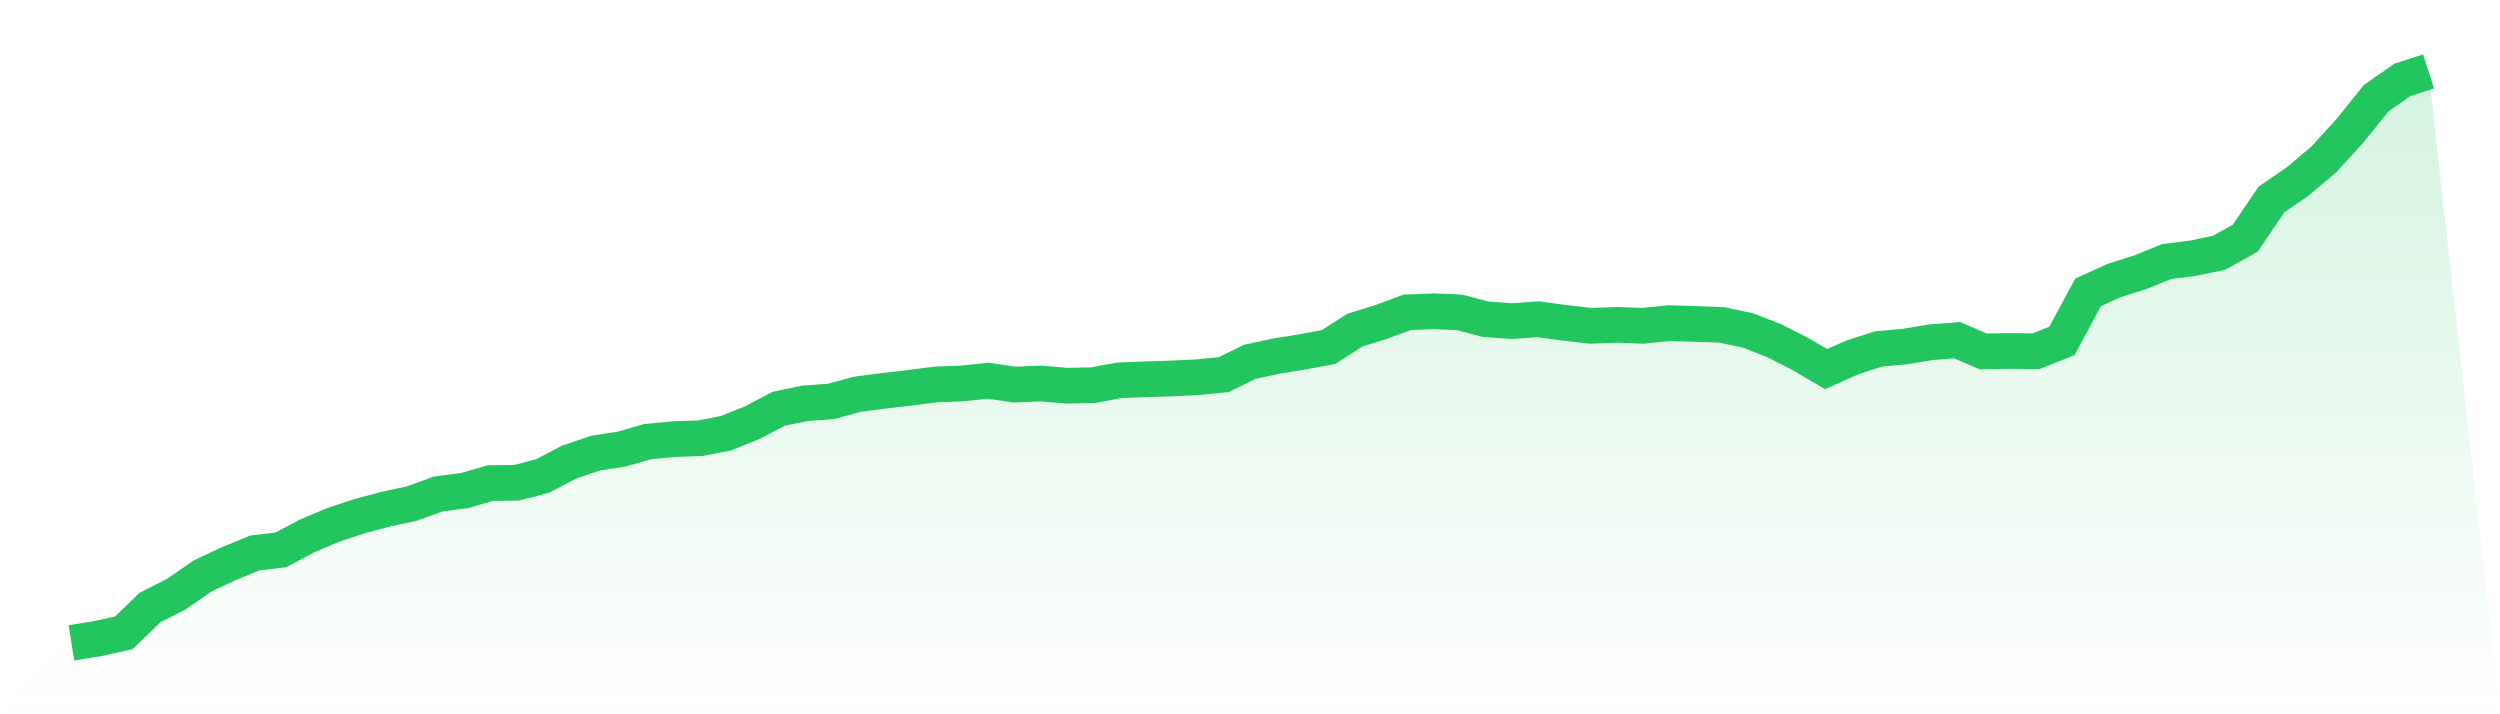
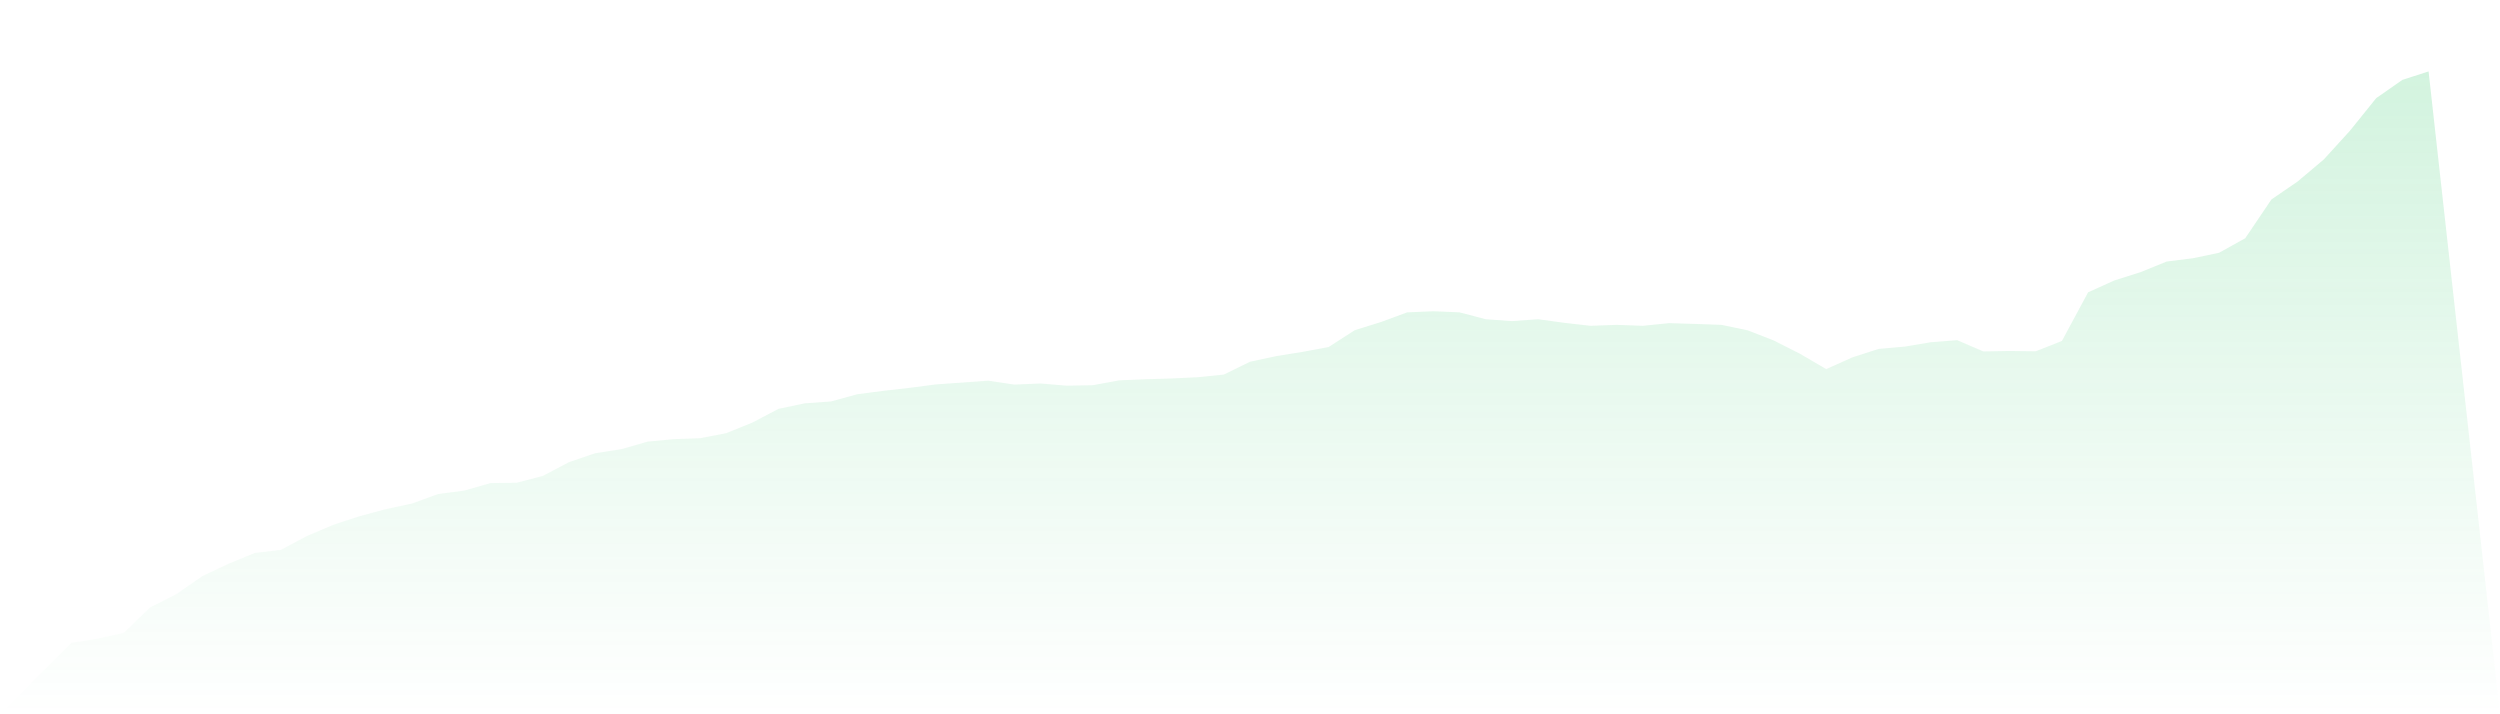
<svg xmlns="http://www.w3.org/2000/svg" viewBox="0 0 140 40">
  <defs>
    <linearGradient id="gradient" x1="0" x2="0" y1="0" y2="1">
      <stop offset="0%" stop-color="#22c55e" stop-opacity="0.2" />
      <stop offset="100%" stop-color="#22c55e" stop-opacity="0" />
    </linearGradient>
  </defs>
-   <path d="M4,36 L4,36 L5.467,35.764 L6.933,35.44 L8.4,34.021 L9.867,33.277 L11.333,32.262 L12.8,31.57 L14.267,30.966 L15.733,30.791 L17.2,30.011 L18.667,29.39 L20.133,28.908 L21.6,28.514 L23.067,28.199 L24.533,27.665 L26,27.473 L27.467,27.052 L28.933,27.035 L30.4,26.65 L31.867,25.879 L33.333,25.38 L34.8,25.152 L36.267,24.732 L37.733,24.592 L39.2,24.54 L40.667,24.259 L42.133,23.664 L43.6,22.894 L45.067,22.587 L46.533,22.482 L48,22.079 L49.467,21.887 L50.933,21.72 L52.4,21.528 L53.867,21.475 L55.333,21.318 L56.8,21.537 L58.267,21.475 L59.733,21.598 L61.2,21.572 L62.667,21.3 L64.133,21.239 L65.6,21.195 L67.067,21.125 L68.533,20.976 L70,20.258 L71.467,19.943 L72.933,19.707 L74.4,19.435 L75.867,18.49 L77.333,18.034 L78.8,17.492 L80.267,17.43 L81.733,17.492 L83.2,17.877 L84.667,17.982 L86.133,17.877 L87.6,18.078 L89.067,18.245 L90.533,18.192 L92,18.245 L93.467,18.096 L94.933,18.14 L96.4,18.192 L97.867,18.498 L99.333,19.068 L100.8,19.812 L102.267,20.67 L103.733,20.013 L105.2,19.54 L106.667,19.409 L108.133,19.164 L109.6,19.05 L111.067,19.68 L112.533,19.654 L114,19.672 L115.467,19.094 L116.933,16.371 L118.4,15.706 L119.867,15.242 L121.333,14.646 L122.8,14.462 L124.267,14.156 L125.733,13.342 L127.2,11.17 L128.667,10.164 L130.133,8.929 L131.6,7.318 L133.067,5.497 L134.533,4.473 L136,4 L140,40 L0,40 z" fill="url(#gradient)" />
-   <path d="M4,36 L4,36 L5.467,35.764 L6.933,35.44 L8.4,34.021 L9.867,33.277 L11.333,32.262 L12.8,31.57 L14.267,30.966 L15.733,30.791 L17.2,30.011 L18.667,29.39 L20.133,28.908 L21.6,28.514 L23.067,28.199 L24.533,27.665 L26,27.473 L27.467,27.052 L28.933,27.035 L30.4,26.65 L31.867,25.879 L33.333,25.38 L34.8,25.152 L36.267,24.732 L37.733,24.592 L39.2,24.54 L40.667,24.259 L42.133,23.664 L43.6,22.894 L45.067,22.587 L46.533,22.482 L48,22.079 L49.467,21.887 L50.933,21.72 L52.4,21.528 L53.867,21.475 L55.333,21.318 L56.8,21.537 L58.267,21.475 L59.733,21.598 L61.2,21.572 L62.667,21.3 L64.133,21.239 L65.6,21.195 L67.067,21.125 L68.533,20.976 L70,20.258 L71.467,19.943 L72.933,19.707 L74.4,19.435 L75.867,18.49 L77.333,18.034 L78.8,17.492 L80.267,17.43 L81.733,17.492 L83.2,17.877 L84.667,17.982 L86.133,17.877 L87.6,18.078 L89.067,18.245 L90.533,18.192 L92,18.245 L93.467,18.096 L94.933,18.14 L96.4,18.192 L97.867,18.498 L99.333,19.068 L100.8,19.812 L102.267,20.67 L103.733,20.013 L105.2,19.54 L106.667,19.409 L108.133,19.164 L109.6,19.05 L111.067,19.68 L112.533,19.654 L114,19.672 L115.467,19.094 L116.933,16.371 L118.4,15.706 L119.867,15.242 L121.333,14.646 L122.8,14.462 L124.267,14.156 L125.733,13.342 L127.2,11.17 L128.667,10.164 L130.133,8.929 L131.6,7.318 L133.067,5.497 L134.533,4.473 L136,4" fill="none" stroke="#22c55e" stroke-width="2" />
+   <path d="M4,36 L4,36 L5.467,35.764 L6.933,35.44 L8.4,34.021 L9.867,33.277 L11.333,32.262 L12.8,31.57 L14.267,30.966 L15.733,30.791 L17.2,30.011 L18.667,29.39 L20.133,28.908 L21.6,28.514 L23.067,28.199 L24.533,27.665 L26,27.473 L27.467,27.052 L28.933,27.035 L30.4,26.65 L31.867,25.879 L33.333,25.38 L34.8,25.152 L36.267,24.732 L37.733,24.592 L39.2,24.54 L40.667,24.259 L42.133,23.664 L43.6,22.894 L45.067,22.587 L46.533,22.482 L48,22.079 L49.467,21.887 L50.933,21.72 L52.4,21.528 L55.333,21.318 L56.8,21.537 L58.267,21.475 L59.733,21.598 L61.2,21.572 L62.667,21.3 L64.133,21.239 L65.6,21.195 L67.067,21.125 L68.533,20.976 L70,20.258 L71.467,19.943 L72.933,19.707 L74.4,19.435 L75.867,18.49 L77.333,18.034 L78.8,17.492 L80.267,17.43 L81.733,17.492 L83.2,17.877 L84.667,17.982 L86.133,17.877 L87.6,18.078 L89.067,18.245 L90.533,18.192 L92,18.245 L93.467,18.096 L94.933,18.14 L96.4,18.192 L97.867,18.498 L99.333,19.068 L100.8,19.812 L102.267,20.67 L103.733,20.013 L105.2,19.54 L106.667,19.409 L108.133,19.164 L109.6,19.05 L111.067,19.68 L112.533,19.654 L114,19.672 L115.467,19.094 L116.933,16.371 L118.4,15.706 L119.867,15.242 L121.333,14.646 L122.8,14.462 L124.267,14.156 L125.733,13.342 L127.2,11.17 L128.667,10.164 L130.133,8.929 L131.6,7.318 L133.067,5.497 L134.533,4.473 L136,4 L140,40 L0,40 z" fill="url(#gradient)" />
</svg>